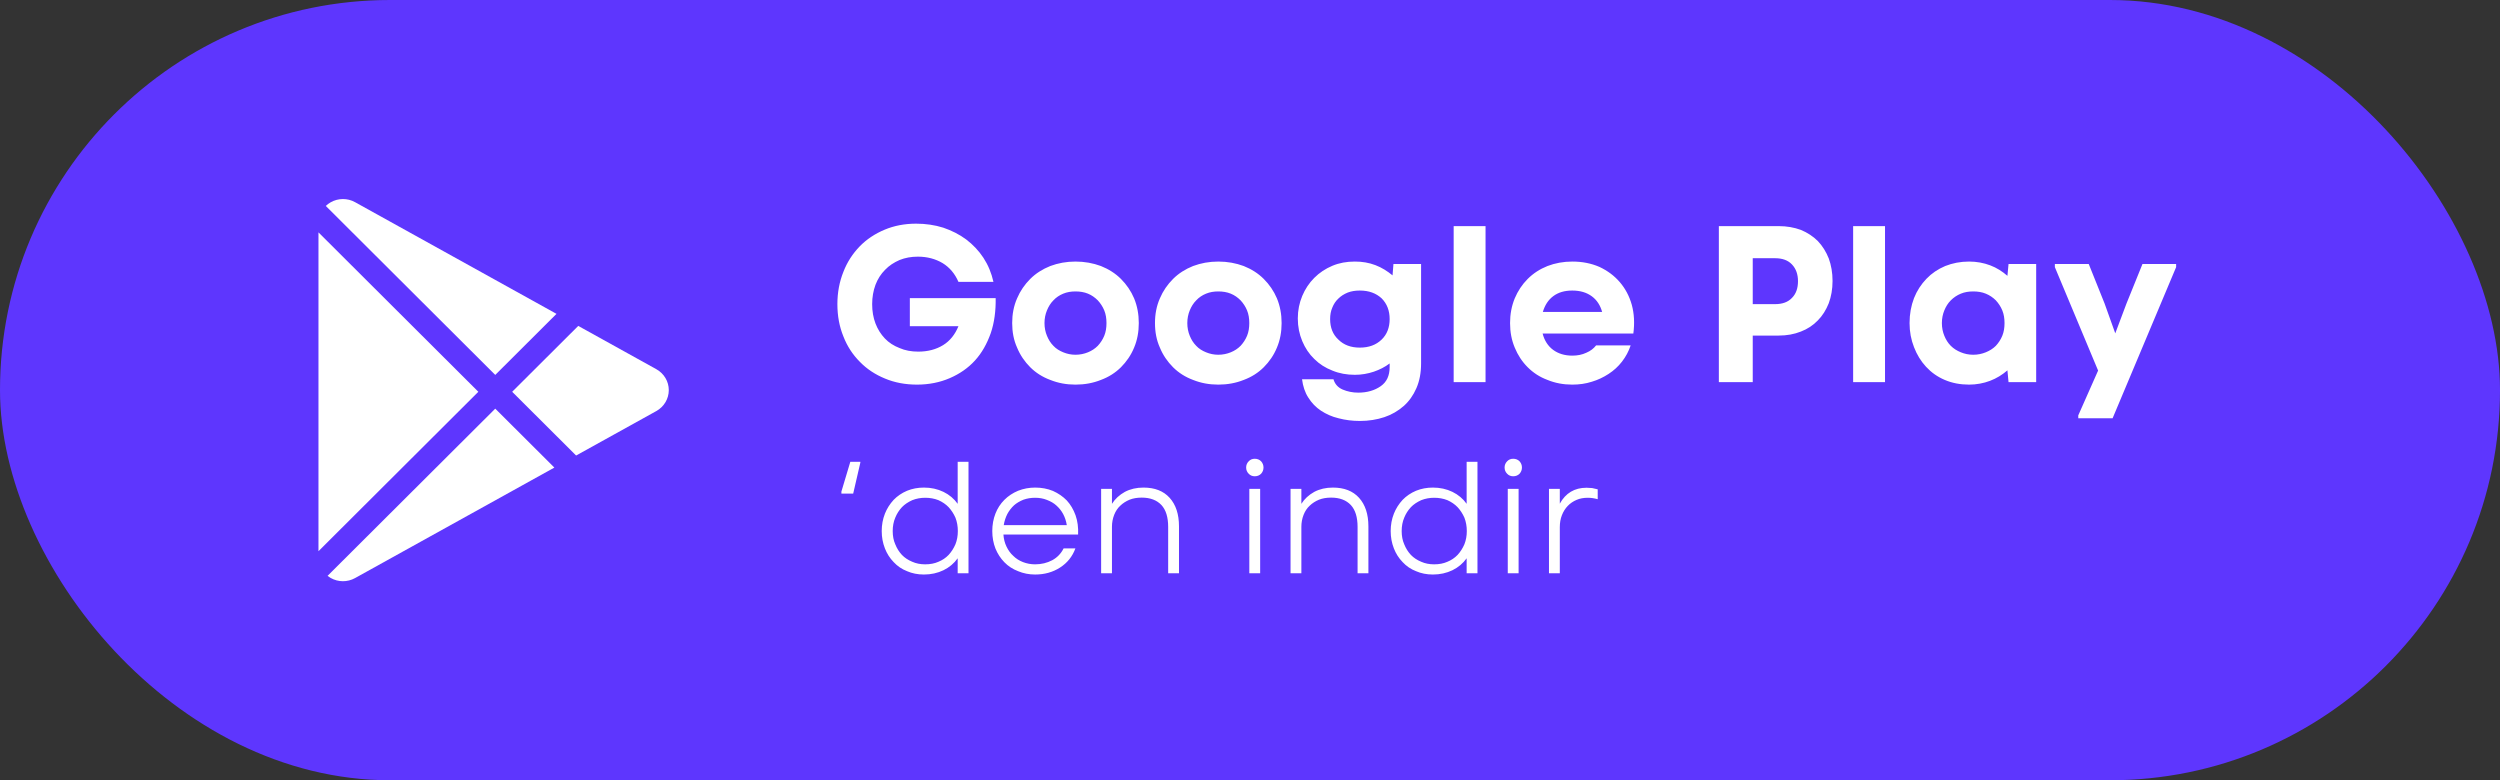
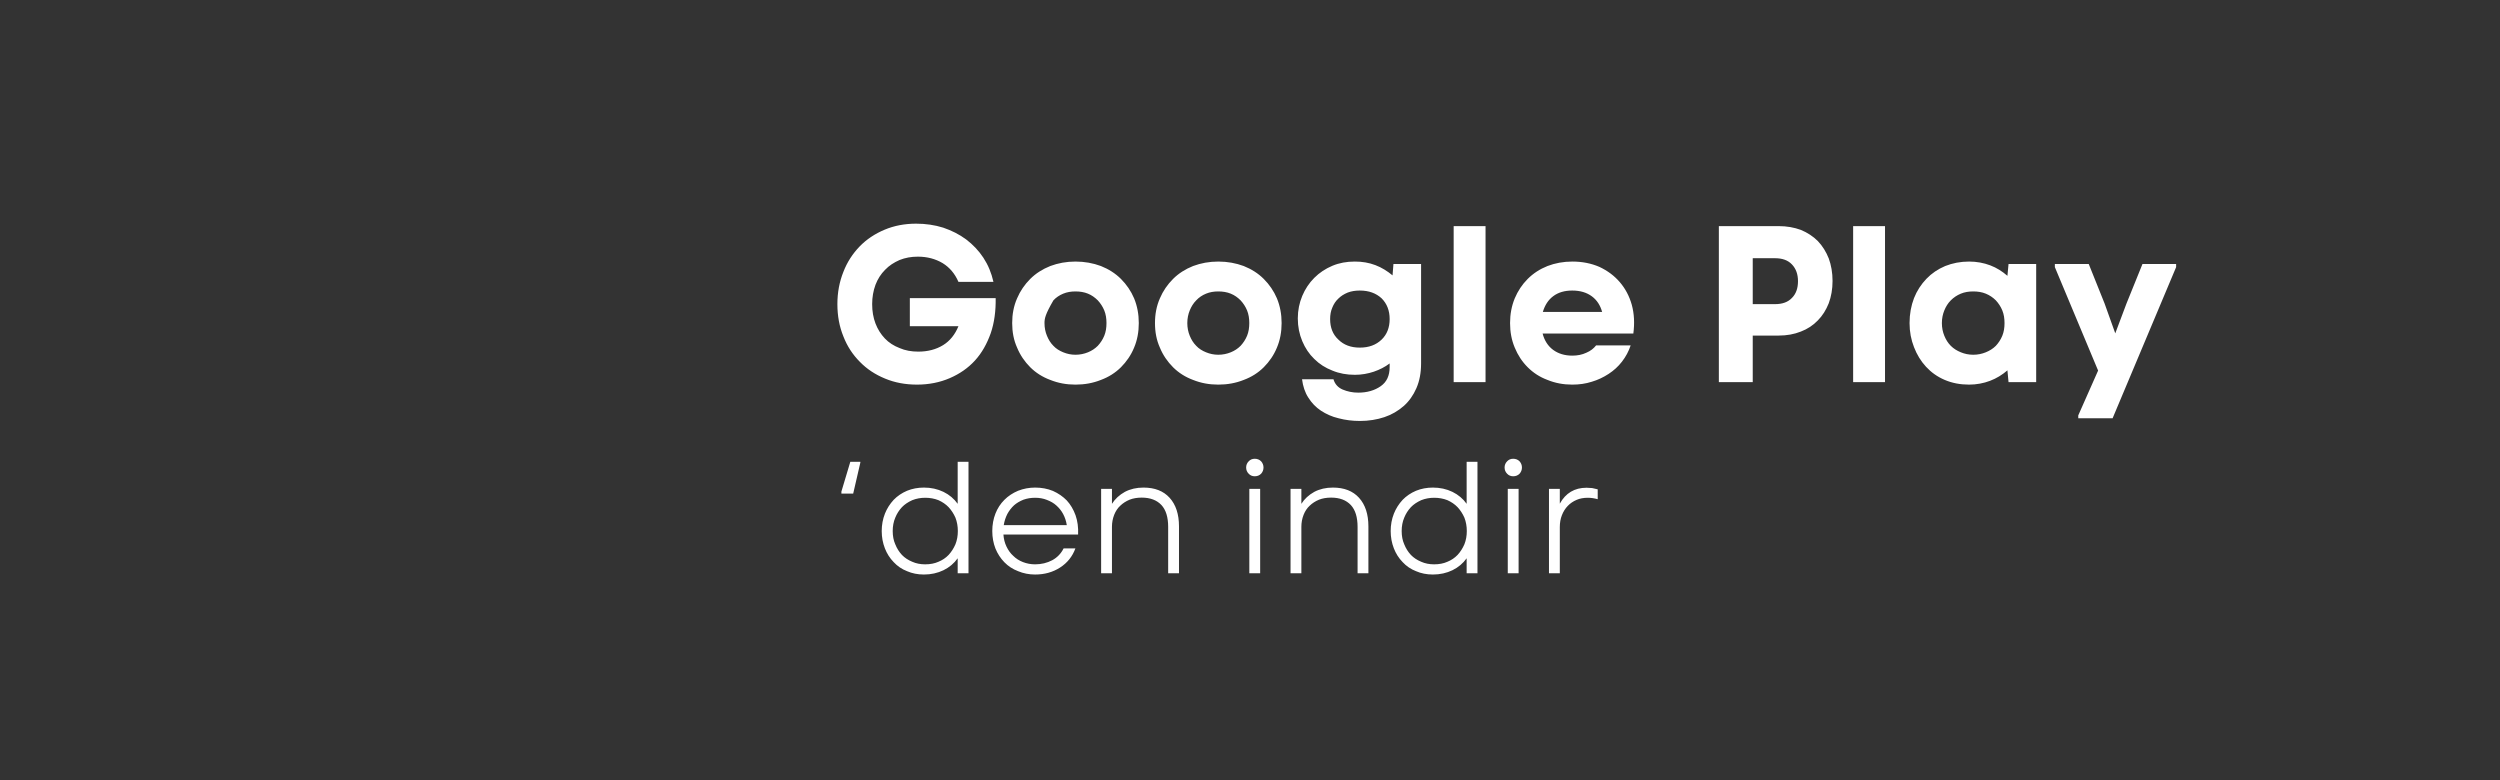
<svg xmlns="http://www.w3.org/2000/svg" width="157" height="49" viewBox="0 0 157 49" fill="none">
  <rect x="0" y="0" width="157" height="49" fill="#333333" stroke="none" />
-   <rect width="157" height="49" rx="24.5" fill="#5E36FE" />
-   <path fill-rule="evenodd" clip-rule="evenodd" d="M20.571 36.164L31.102 25.663L34.814 29.364L22.295 36.305C21.819 36.569 21.236 36.565 20.763 36.294L20.571 36.164ZM30.04 24.604L20 34.615V14.593L30.04 24.604ZM36.314 20.467L41.219 23.186C41.701 23.454 42 23.956 42 24.5C42 25.044 41.701 25.546 41.219 25.814L36.18 28.607L32.165 24.604L36.314 20.467ZM20.46 12.933C20.55 12.846 20.651 12.77 20.763 12.706C21.236 12.435 21.819 12.431 22.295 12.695L34.948 19.71L31.102 23.545L20.46 12.933Z" fill="white" />
-   <path d="M57.138 18.722H62.528C62.542 19.52 62.444 20.262 62.22 20.92C61.982 21.592 61.66 22.166 61.226 22.642C60.792 23.118 60.26 23.482 59.644 23.748C59.028 24.014 58.342 24.154 57.586 24.154C56.858 24.154 56.186 24.028 55.584 23.776C54.968 23.524 54.436 23.174 54.002 22.726C53.554 22.278 53.204 21.746 52.966 21.13C52.714 20.514 52.588 19.842 52.588 19.1C52.588 18.372 52.714 17.7 52.966 17.07C53.204 16.454 53.554 15.922 53.988 15.474C54.422 15.026 54.954 14.676 55.556 14.424C56.158 14.172 56.816 14.046 57.53 14.046C58.132 14.046 58.706 14.13 59.238 14.298C59.77 14.48 60.246 14.718 60.68 15.04C61.1 15.362 61.464 15.74 61.758 16.188C62.052 16.636 62.262 17.14 62.388 17.7H60.19C59.966 17.182 59.63 16.79 59.196 16.524C58.748 16.258 58.23 16.118 57.642 16.118C57.222 16.118 56.844 16.188 56.494 16.328C56.144 16.482 55.836 16.678 55.584 16.944C55.318 17.21 55.122 17.518 54.982 17.882C54.842 18.26 54.772 18.666 54.772 19.1C54.772 19.548 54.842 19.954 54.982 20.318C55.122 20.682 55.318 20.99 55.57 21.256C55.822 21.522 56.13 21.718 56.494 21.858C56.844 22.012 57.236 22.082 57.67 22.082C58.272 22.082 58.79 21.942 59.224 21.676C59.658 21.41 59.98 21.004 60.19 20.486H57.138V18.722ZM67.54 24.154C66.966 24.154 66.448 24.056 65.959 23.86C65.469 23.678 65.049 23.412 64.698 23.062C64.349 22.712 64.069 22.306 63.873 21.83C63.663 21.368 63.565 20.85 63.565 20.29C63.565 19.73 63.663 19.212 63.873 18.736C64.069 18.274 64.349 17.868 64.698 17.518C65.049 17.168 65.469 16.902 65.959 16.706C66.448 16.524 66.966 16.426 67.54 16.426C68.115 16.426 68.647 16.524 69.136 16.706C69.626 16.902 70.046 17.168 70.397 17.518C70.746 17.868 71.026 18.274 71.222 18.736C71.418 19.212 71.516 19.73 71.516 20.29C71.516 20.85 71.418 21.368 71.222 21.83C71.026 22.306 70.746 22.712 70.397 23.062C70.046 23.412 69.626 23.678 69.136 23.86C68.647 24.056 68.115 24.154 67.54 24.154ZM67.54 22.278C67.82 22.278 68.087 22.222 68.325 22.124C68.562 22.026 68.758 21.9 68.941 21.718C69.109 21.536 69.249 21.326 69.347 21.088C69.445 20.85 69.487 20.584 69.487 20.29C69.487 19.996 69.445 19.73 69.347 19.492C69.249 19.254 69.109 19.044 68.941 18.862C68.758 18.68 68.562 18.54 68.325 18.442C68.087 18.344 67.82 18.302 67.54 18.302C67.26 18.302 67.008 18.344 66.77 18.442C66.532 18.54 66.323 18.68 66.154 18.862C65.972 19.044 65.847 19.254 65.749 19.492C65.65 19.73 65.594 19.996 65.594 20.29C65.594 20.584 65.65 20.85 65.749 21.088C65.847 21.326 65.972 21.536 66.154 21.718C66.323 21.9 66.532 22.026 66.77 22.124C67.008 22.222 67.26 22.278 67.54 22.278ZM76.509 24.154C75.935 24.154 75.417 24.056 74.927 23.86C74.437 23.678 74.017 23.412 73.667 23.062C73.317 22.712 73.037 22.306 72.841 21.83C72.631 21.368 72.533 20.85 72.533 20.29C72.533 19.73 72.631 19.212 72.841 18.736C73.037 18.274 73.317 17.868 73.667 17.518C74.017 17.168 74.437 16.902 74.927 16.706C75.417 16.524 75.935 16.426 76.509 16.426C77.083 16.426 77.615 16.524 78.105 16.706C78.595 16.902 79.015 17.168 79.365 17.518C79.715 17.868 79.995 18.274 80.191 18.736C80.387 19.212 80.485 19.73 80.485 20.29C80.485 20.85 80.387 21.368 80.191 21.83C79.995 22.306 79.715 22.712 79.365 23.062C79.015 23.412 78.595 23.678 78.105 23.86C77.615 24.056 77.083 24.154 76.509 24.154ZM76.509 22.278C76.789 22.278 77.055 22.222 77.293 22.124C77.531 22.026 77.727 21.9 77.909 21.718C78.077 21.536 78.217 21.326 78.315 21.088C78.413 20.85 78.455 20.584 78.455 20.29C78.455 19.996 78.413 19.73 78.315 19.492C78.217 19.254 78.077 19.044 77.909 18.862C77.727 18.68 77.531 18.54 77.293 18.442C77.055 18.344 76.789 18.302 76.509 18.302C76.229 18.302 75.977 18.344 75.739 18.442C75.501 18.54 75.291 18.68 75.123 18.862C74.941 19.044 74.815 19.254 74.717 19.492C74.619 19.73 74.563 19.996 74.563 20.29C74.563 20.584 74.619 20.85 74.717 21.088C74.815 21.326 74.941 21.536 75.123 21.718C75.291 21.9 75.501 22.026 75.739 22.124C75.977 22.222 76.229 22.278 76.509 22.278ZM87.452 17.294L87.508 16.58H89.244V22.824C89.244 23.412 89.146 23.93 88.95 24.378C88.754 24.826 88.488 25.204 88.152 25.498C87.802 25.806 87.396 26.044 86.934 26.198C86.472 26.352 85.954 26.436 85.408 26.436C84.932 26.436 84.484 26.38 84.064 26.268C83.644 26.17 83.28 26.002 82.958 25.792C82.636 25.582 82.37 25.302 82.16 24.966C81.95 24.644 81.824 24.252 81.768 23.818H83.742C83.826 24.112 84.022 24.336 84.316 24.462C84.61 24.588 84.946 24.658 85.296 24.658C85.856 24.658 86.332 24.518 86.71 24.252C87.088 23.986 87.27 23.594 87.27 23.048V22.824C86.976 23.048 86.64 23.216 86.276 23.342C85.898 23.468 85.506 23.538 85.086 23.538C84.582 23.538 84.106 23.454 83.672 23.272C83.238 23.104 82.86 22.866 82.538 22.544C82.216 22.236 81.964 21.858 81.782 21.424C81.6 20.99 81.502 20.514 81.502 19.996C81.502 19.492 81.6 19.016 81.782 18.582C81.964 18.148 82.216 17.77 82.538 17.448C82.86 17.126 83.238 16.874 83.672 16.692C84.106 16.51 84.568 16.426 85.086 16.426C85.548 16.426 85.968 16.496 86.374 16.65C86.78 16.804 87.13 17.028 87.452 17.294ZM85.394 21.83C85.968 21.83 86.416 21.662 86.766 21.326C87.102 21.004 87.27 20.57 87.27 20.038C87.27 19.506 87.102 19.072 86.766 18.736C86.416 18.414 85.968 18.246 85.394 18.246C85.114 18.246 84.862 18.288 84.638 18.372C84.4 18.47 84.204 18.596 84.05 18.75C83.882 18.904 83.756 19.1 83.672 19.31C83.574 19.534 83.532 19.772 83.532 20.038C83.532 20.57 83.7 21.004 84.05 21.326C84.386 21.662 84.834 21.83 85.394 21.83ZM93.292 24H91.29V14.2H93.292V24ZM102.574 20.948H96.876C96.988 21.382 97.212 21.732 97.534 21.97C97.856 22.208 98.262 22.334 98.738 22.334C99.06 22.334 99.354 22.278 99.62 22.152C99.886 22.04 100.082 21.886 100.236 21.69H102.406C102.28 22.068 102.098 22.404 101.86 22.712C101.622 23.02 101.342 23.272 101.02 23.482C100.698 23.692 100.348 23.86 99.97 23.972C99.578 24.098 99.172 24.154 98.738 24.154C98.178 24.154 97.66 24.056 97.184 23.86C96.694 23.678 96.288 23.412 95.938 23.062C95.588 22.712 95.322 22.306 95.126 21.83C94.93 21.368 94.832 20.85 94.832 20.29C94.832 19.73 94.93 19.212 95.126 18.736C95.322 18.274 95.588 17.868 95.938 17.518C96.288 17.168 96.694 16.902 97.184 16.706C97.66 16.524 98.178 16.426 98.738 16.426C99.368 16.426 99.928 16.538 100.446 16.762C100.95 17 101.37 17.308 101.72 17.714C102.07 18.12 102.322 18.596 102.476 19.142C102.63 19.702 102.658 20.304 102.574 20.948ZM98.738 18.246C98.262 18.246 97.87 18.358 97.548 18.596C97.226 18.834 97.016 19.17 96.89 19.59H100.614C100.502 19.184 100.292 18.848 99.97 18.61C99.648 18.372 99.242 18.246 98.738 18.246ZM107.944 14.2H111.696C112.214 14.2 112.676 14.284 113.096 14.438C113.502 14.606 113.866 14.844 114.16 15.138C114.454 15.446 114.678 15.81 114.846 16.23C115 16.65 115.084 17.126 115.084 17.644C115.084 18.162 115 18.624 114.846 19.044C114.678 19.464 114.454 19.828 114.16 20.122C113.866 20.43 113.502 20.668 113.096 20.822C112.676 20.99 112.214 21.074 111.696 21.074H110.072V24H107.944V14.2ZM110.072 19.1H111.472C111.934 19.1 112.284 18.974 112.536 18.708C112.788 18.456 112.914 18.106 112.914 17.658C112.914 17.224 112.788 16.874 112.536 16.608C112.284 16.342 111.934 16.216 111.472 16.216H110.072V19.1ZM118.379 24H116.377V14.2H118.379V24ZM126.066 17.322L126.136 16.58H127.872V24H126.136L126.066 23.258C125.744 23.538 125.38 23.762 124.974 23.916C124.568 24.07 124.12 24.154 123.658 24.154C123.098 24.154 122.594 24.056 122.132 23.86C121.67 23.664 121.278 23.384 120.956 23.034C120.634 22.684 120.382 22.278 120.2 21.802C120.018 21.34 119.92 20.836 119.92 20.29C119.92 19.716 120.018 19.198 120.2 18.722C120.382 18.26 120.648 17.854 120.984 17.504C121.306 17.168 121.698 16.902 122.16 16.706C122.622 16.524 123.112 16.426 123.658 16.426C124.134 16.426 124.582 16.51 124.988 16.664C125.394 16.818 125.744 17.042 126.066 17.322ZM123.924 22.278C124.204 22.278 124.47 22.222 124.708 22.124C124.946 22.026 125.156 21.9 125.338 21.718C125.506 21.536 125.646 21.326 125.744 21.088C125.842 20.85 125.884 20.584 125.884 20.29C125.884 19.996 125.842 19.73 125.744 19.492C125.646 19.254 125.506 19.044 125.338 18.862C125.156 18.68 124.946 18.54 124.708 18.442C124.47 18.344 124.204 18.302 123.924 18.302C123.63 18.302 123.378 18.344 123.14 18.442C122.902 18.54 122.692 18.68 122.51 18.862C122.328 19.044 122.202 19.254 122.104 19.492C122.006 19.73 121.95 19.996 121.95 20.29C121.95 20.584 122.006 20.85 122.104 21.088C122.202 21.326 122.328 21.536 122.51 21.718C122.692 21.9 122.902 22.026 123.14 22.124C123.378 22.222 123.63 22.278 123.924 22.278ZM133.539 19.072L134.547 16.58H136.661V16.776L132.671 26.268H130.515V26.086L131.761 23.272L129.045 16.776V16.58H131.173L132.167 19.058L132.839 20.934L133.539 19.072ZM53.4 29H54.03V29.05L53.58 31H52.84V30.87L53.4 29ZM60.142 31.64V29H60.822V36H60.142V35.06C59.915 35.38 59.619 35.63 59.252 35.81C58.879 35.99 58.469 36.08 58.022 36.08C57.635 36.08 57.282 36.01 56.962 35.87C56.635 35.743 56.355 35.553 56.122 35.3C55.882 35.053 55.699 34.767 55.572 34.44C55.439 34.1 55.372 33.737 55.372 33.35C55.372 32.963 55.439 32.6 55.572 32.26C55.699 31.94 55.882 31.65 56.122 31.39C56.355 31.15 56.635 30.96 56.962 30.82C57.289 30.687 57.642 30.62 58.022 30.62C58.469 30.62 58.879 30.71 59.252 30.89C59.619 31.07 59.915 31.32 60.142 31.64ZM58.102 35.44C58.415 35.44 58.692 35.387 58.932 35.28C59.179 35.18 59.392 35.037 59.572 34.85C59.745 34.663 59.889 34.44 60.002 34.18C60.102 33.927 60.152 33.65 60.152 33.35C60.152 33.05 60.102 32.77 60.002 32.51C59.889 32.257 59.745 32.037 59.572 31.85C59.399 31.67 59.185 31.523 58.932 31.41C58.679 31.31 58.402 31.26 58.102 31.26C57.815 31.26 57.545 31.31 57.292 31.41C57.025 31.53 56.809 31.677 56.642 31.85C56.462 32.043 56.322 32.263 56.222 32.51C56.115 32.763 56.062 33.043 56.062 33.35C56.062 33.663 56.115 33.94 56.222 34.18C56.322 34.433 56.462 34.657 56.642 34.85C56.815 35.03 57.032 35.173 57.292 35.28C57.532 35.387 57.802 35.44 58.102 35.44ZM67.705 33.57H63.015C63.035 33.85 63.099 34.1 63.205 34.32C63.319 34.56 63.462 34.757 63.635 34.91C63.802 35.077 64.005 35.207 64.245 35.3C64.485 35.393 64.739 35.44 65.005 35.44C65.399 35.44 65.759 35.353 66.085 35.18C66.399 35.007 66.635 34.76 66.795 34.44H67.535C67.349 34.947 67.029 35.347 66.575 35.64C66.122 35.933 65.599 36.08 65.005 36.08C64.625 36.08 64.269 36.01 63.935 35.87C63.602 35.743 63.315 35.557 63.075 35.31C62.835 35.063 62.649 34.777 62.515 34.45C62.382 34.11 62.315 33.743 62.315 33.35C62.315 32.957 62.382 32.59 62.515 32.25C62.642 31.923 62.829 31.637 63.075 31.39C63.315 31.15 63.602 30.96 63.935 30.82C64.275 30.687 64.632 30.62 65.005 30.62C65.412 30.62 65.785 30.69 66.125 30.83C66.465 30.983 66.755 31.183 66.995 31.43C67.229 31.683 67.412 31.993 67.545 32.36C67.672 32.72 67.725 33.123 67.705 33.57ZM65.005 31.26C64.745 31.26 64.502 31.3 64.275 31.38C64.042 31.473 63.845 31.59 63.685 31.73C63.519 31.883 63.379 32.063 63.265 32.27C63.152 32.49 63.075 32.727 63.035 32.98H66.995C66.955 32.727 66.879 32.493 66.765 32.28C66.659 32.08 66.515 31.9 66.335 31.74C66.182 31.6 65.982 31.483 65.735 31.39C65.515 31.303 65.272 31.26 65.005 31.26ZM71.811 30.62C72.518 30.62 73.064 30.833 73.451 31.26C73.844 31.693 74.041 32.293 74.041 33.06V36H73.361V33.09C73.361 32.483 73.221 32.027 72.941 31.72C72.648 31.407 72.234 31.25 71.701 31.25C71.415 31.25 71.161 31.293 70.941 31.38C70.715 31.473 70.518 31.6 70.351 31.76C70.191 31.907 70.064 32.097 69.971 32.33C69.878 32.57 69.831 32.82 69.831 33.08V36H69.151V30.7H69.831V31.64C70.025 31.333 70.294 31.083 70.641 30.89C70.981 30.71 71.371 30.62 71.811 30.62ZM78.798 29.91C78.644 29.91 78.518 29.857 78.418 29.75C78.311 29.643 78.258 29.513 78.258 29.36C78.258 29.207 78.311 29.077 78.418 28.97C78.518 28.863 78.644 28.81 78.798 28.81C78.958 28.81 79.091 28.863 79.198 28.97C79.298 29.083 79.348 29.213 79.348 29.36C79.348 29.507 79.298 29.637 79.198 29.75C79.091 29.857 78.958 29.91 78.798 29.91ZM79.138 36H78.458V30.7H79.138V36ZM83.706 30.62C84.412 30.62 84.959 30.833 85.346 31.26C85.739 31.693 85.936 32.293 85.936 33.06V36H85.256V33.09C85.256 32.483 85.116 32.027 84.836 31.72C84.542 31.407 84.129 31.25 83.596 31.25C83.309 31.25 83.056 31.293 82.836 31.38C82.609 31.473 82.412 31.6 82.246 31.76C82.086 31.907 81.959 32.097 81.866 32.33C81.772 32.57 81.726 32.82 81.726 33.08V36H81.046V30.7H81.726V31.64C81.919 31.333 82.189 31.083 82.536 30.89C82.876 30.71 83.266 30.62 83.706 30.62ZM92.105 31.64V29H92.785V36H92.105V35.06C91.878 35.38 91.582 35.63 91.215 35.81C90.842 35.99 90.432 36.08 89.985 36.08C89.598 36.08 89.245 36.01 88.925 35.87C88.598 35.743 88.318 35.553 88.085 35.3C87.845 35.053 87.662 34.767 87.535 34.44C87.402 34.1 87.335 33.737 87.335 33.35C87.335 32.963 87.402 32.6 87.535 32.26C87.662 31.94 87.845 31.65 88.085 31.39C88.318 31.15 88.598 30.96 88.925 30.82C89.252 30.687 89.605 30.62 89.985 30.62C90.432 30.62 90.842 30.71 91.215 30.89C91.582 31.07 91.878 31.32 92.105 31.64ZM90.065 35.44C90.378 35.44 90.655 35.387 90.895 35.28C91.142 35.18 91.355 35.037 91.535 34.85C91.708 34.663 91.852 34.44 91.965 34.18C92.065 33.927 92.115 33.65 92.115 33.35C92.115 33.05 92.065 32.77 91.965 32.51C91.852 32.257 91.708 32.037 91.535 31.85C91.362 31.67 91.148 31.523 90.895 31.41C90.642 31.31 90.365 31.26 90.065 31.26C89.778 31.26 89.508 31.31 89.255 31.41C88.988 31.53 88.772 31.677 88.605 31.85C88.425 32.043 88.285 32.263 88.185 32.51C88.078 32.763 88.025 33.043 88.025 33.35C88.025 33.663 88.078 33.94 88.185 34.18C88.285 34.433 88.425 34.657 88.605 34.85C88.778 35.03 88.995 35.173 89.255 35.28C89.495 35.387 89.765 35.44 90.065 35.44ZM95.028 29.91C94.875 29.91 94.748 29.857 94.648 29.75C94.542 29.643 94.488 29.513 94.488 29.36C94.488 29.207 94.542 29.077 94.648 28.97C94.748 28.863 94.875 28.81 95.028 28.81C95.188 28.81 95.322 28.863 95.428 28.97C95.528 29.083 95.578 29.213 95.578 29.36C95.578 29.507 95.528 29.637 95.428 29.75C95.322 29.857 95.188 29.91 95.028 29.91ZM95.368 36H94.688V30.7H95.368V36ZM99.636 30.63C99.71 30.63 99.826 30.637 99.986 30.65C100.06 30.663 100.176 30.69 100.336 30.73V31.35C100.123 31.29 99.916 31.26 99.716 31.26C99.45 31.26 99.216 31.303 99.016 31.39C98.796 31.483 98.609 31.61 98.456 31.77C98.296 31.937 98.173 32.133 98.086 32.36C97.999 32.58 97.956 32.83 97.956 33.11V36H97.276V30.7H97.956V31.63C98.323 30.963 98.883 30.63 99.636 30.63Z" fill="white" />
+   <path d="M57.138 18.722H62.528C62.542 19.52 62.444 20.262 62.22 20.92C61.982 21.592 61.66 22.166 61.226 22.642C60.792 23.118 60.26 23.482 59.644 23.748C59.028 24.014 58.342 24.154 57.586 24.154C56.858 24.154 56.186 24.028 55.584 23.776C54.968 23.524 54.436 23.174 54.002 22.726C53.554 22.278 53.204 21.746 52.966 21.13C52.714 20.514 52.588 19.842 52.588 19.1C52.588 18.372 52.714 17.7 52.966 17.07C53.204 16.454 53.554 15.922 53.988 15.474C54.422 15.026 54.954 14.676 55.556 14.424C56.158 14.172 56.816 14.046 57.53 14.046C58.132 14.046 58.706 14.13 59.238 14.298C59.77 14.48 60.246 14.718 60.68 15.04C61.1 15.362 61.464 15.74 61.758 16.188C62.052 16.636 62.262 17.14 62.388 17.7H60.19C59.966 17.182 59.63 16.79 59.196 16.524C58.748 16.258 58.23 16.118 57.642 16.118C57.222 16.118 56.844 16.188 56.494 16.328C56.144 16.482 55.836 16.678 55.584 16.944C55.318 17.21 55.122 17.518 54.982 17.882C54.842 18.26 54.772 18.666 54.772 19.1C54.772 19.548 54.842 19.954 54.982 20.318C55.122 20.682 55.318 20.99 55.57 21.256C55.822 21.522 56.13 21.718 56.494 21.858C56.844 22.012 57.236 22.082 57.67 22.082C58.272 22.082 58.79 21.942 59.224 21.676C59.658 21.41 59.98 21.004 60.19 20.486H57.138V18.722ZM67.54 24.154C66.966 24.154 66.448 24.056 65.959 23.86C65.469 23.678 65.049 23.412 64.698 23.062C64.349 22.712 64.069 22.306 63.873 21.83C63.663 21.368 63.565 20.85 63.565 20.29C63.565 19.73 63.663 19.212 63.873 18.736C64.069 18.274 64.349 17.868 64.698 17.518C65.049 17.168 65.469 16.902 65.959 16.706C66.448 16.524 66.966 16.426 67.54 16.426C68.115 16.426 68.647 16.524 69.136 16.706C69.626 16.902 70.046 17.168 70.397 17.518C70.746 17.868 71.026 18.274 71.222 18.736C71.418 19.212 71.516 19.73 71.516 20.29C71.516 20.85 71.418 21.368 71.222 21.83C71.026 22.306 70.746 22.712 70.397 23.062C70.046 23.412 69.626 23.678 69.136 23.86C68.647 24.056 68.115 24.154 67.54 24.154ZM67.54 22.278C67.82 22.278 68.087 22.222 68.325 22.124C68.562 22.026 68.758 21.9 68.941 21.718C69.109 21.536 69.249 21.326 69.347 21.088C69.445 20.85 69.487 20.584 69.487 20.29C69.487 19.996 69.445 19.73 69.347 19.492C69.249 19.254 69.109 19.044 68.941 18.862C68.758 18.68 68.562 18.54 68.325 18.442C68.087 18.344 67.82 18.302 67.54 18.302C67.26 18.302 67.008 18.344 66.77 18.442C66.532 18.54 66.323 18.68 66.154 18.862C65.65 19.73 65.594 19.996 65.594 20.29C65.594 20.584 65.65 20.85 65.749 21.088C65.847 21.326 65.972 21.536 66.154 21.718C66.323 21.9 66.532 22.026 66.77 22.124C67.008 22.222 67.26 22.278 67.54 22.278ZM76.509 24.154C75.935 24.154 75.417 24.056 74.927 23.86C74.437 23.678 74.017 23.412 73.667 23.062C73.317 22.712 73.037 22.306 72.841 21.83C72.631 21.368 72.533 20.85 72.533 20.29C72.533 19.73 72.631 19.212 72.841 18.736C73.037 18.274 73.317 17.868 73.667 17.518C74.017 17.168 74.437 16.902 74.927 16.706C75.417 16.524 75.935 16.426 76.509 16.426C77.083 16.426 77.615 16.524 78.105 16.706C78.595 16.902 79.015 17.168 79.365 17.518C79.715 17.868 79.995 18.274 80.191 18.736C80.387 19.212 80.485 19.73 80.485 20.29C80.485 20.85 80.387 21.368 80.191 21.83C79.995 22.306 79.715 22.712 79.365 23.062C79.015 23.412 78.595 23.678 78.105 23.86C77.615 24.056 77.083 24.154 76.509 24.154ZM76.509 22.278C76.789 22.278 77.055 22.222 77.293 22.124C77.531 22.026 77.727 21.9 77.909 21.718C78.077 21.536 78.217 21.326 78.315 21.088C78.413 20.85 78.455 20.584 78.455 20.29C78.455 19.996 78.413 19.73 78.315 19.492C78.217 19.254 78.077 19.044 77.909 18.862C77.727 18.68 77.531 18.54 77.293 18.442C77.055 18.344 76.789 18.302 76.509 18.302C76.229 18.302 75.977 18.344 75.739 18.442C75.501 18.54 75.291 18.68 75.123 18.862C74.941 19.044 74.815 19.254 74.717 19.492C74.619 19.73 74.563 19.996 74.563 20.29C74.563 20.584 74.619 20.85 74.717 21.088C74.815 21.326 74.941 21.536 75.123 21.718C75.291 21.9 75.501 22.026 75.739 22.124C75.977 22.222 76.229 22.278 76.509 22.278ZM87.452 17.294L87.508 16.58H89.244V22.824C89.244 23.412 89.146 23.93 88.95 24.378C88.754 24.826 88.488 25.204 88.152 25.498C87.802 25.806 87.396 26.044 86.934 26.198C86.472 26.352 85.954 26.436 85.408 26.436C84.932 26.436 84.484 26.38 84.064 26.268C83.644 26.17 83.28 26.002 82.958 25.792C82.636 25.582 82.37 25.302 82.16 24.966C81.95 24.644 81.824 24.252 81.768 23.818H83.742C83.826 24.112 84.022 24.336 84.316 24.462C84.61 24.588 84.946 24.658 85.296 24.658C85.856 24.658 86.332 24.518 86.71 24.252C87.088 23.986 87.27 23.594 87.27 23.048V22.824C86.976 23.048 86.64 23.216 86.276 23.342C85.898 23.468 85.506 23.538 85.086 23.538C84.582 23.538 84.106 23.454 83.672 23.272C83.238 23.104 82.86 22.866 82.538 22.544C82.216 22.236 81.964 21.858 81.782 21.424C81.6 20.99 81.502 20.514 81.502 19.996C81.502 19.492 81.6 19.016 81.782 18.582C81.964 18.148 82.216 17.77 82.538 17.448C82.86 17.126 83.238 16.874 83.672 16.692C84.106 16.51 84.568 16.426 85.086 16.426C85.548 16.426 85.968 16.496 86.374 16.65C86.78 16.804 87.13 17.028 87.452 17.294ZM85.394 21.83C85.968 21.83 86.416 21.662 86.766 21.326C87.102 21.004 87.27 20.57 87.27 20.038C87.27 19.506 87.102 19.072 86.766 18.736C86.416 18.414 85.968 18.246 85.394 18.246C85.114 18.246 84.862 18.288 84.638 18.372C84.4 18.47 84.204 18.596 84.05 18.75C83.882 18.904 83.756 19.1 83.672 19.31C83.574 19.534 83.532 19.772 83.532 20.038C83.532 20.57 83.7 21.004 84.05 21.326C84.386 21.662 84.834 21.83 85.394 21.83ZM93.292 24H91.29V14.2H93.292V24ZM102.574 20.948H96.876C96.988 21.382 97.212 21.732 97.534 21.97C97.856 22.208 98.262 22.334 98.738 22.334C99.06 22.334 99.354 22.278 99.62 22.152C99.886 22.04 100.082 21.886 100.236 21.69H102.406C102.28 22.068 102.098 22.404 101.86 22.712C101.622 23.02 101.342 23.272 101.02 23.482C100.698 23.692 100.348 23.86 99.97 23.972C99.578 24.098 99.172 24.154 98.738 24.154C98.178 24.154 97.66 24.056 97.184 23.86C96.694 23.678 96.288 23.412 95.938 23.062C95.588 22.712 95.322 22.306 95.126 21.83C94.93 21.368 94.832 20.85 94.832 20.29C94.832 19.73 94.93 19.212 95.126 18.736C95.322 18.274 95.588 17.868 95.938 17.518C96.288 17.168 96.694 16.902 97.184 16.706C97.66 16.524 98.178 16.426 98.738 16.426C99.368 16.426 99.928 16.538 100.446 16.762C100.95 17 101.37 17.308 101.72 17.714C102.07 18.12 102.322 18.596 102.476 19.142C102.63 19.702 102.658 20.304 102.574 20.948ZM98.738 18.246C98.262 18.246 97.87 18.358 97.548 18.596C97.226 18.834 97.016 19.17 96.89 19.59H100.614C100.502 19.184 100.292 18.848 99.97 18.61C99.648 18.372 99.242 18.246 98.738 18.246ZM107.944 14.2H111.696C112.214 14.2 112.676 14.284 113.096 14.438C113.502 14.606 113.866 14.844 114.16 15.138C114.454 15.446 114.678 15.81 114.846 16.23C115 16.65 115.084 17.126 115.084 17.644C115.084 18.162 115 18.624 114.846 19.044C114.678 19.464 114.454 19.828 114.16 20.122C113.866 20.43 113.502 20.668 113.096 20.822C112.676 20.99 112.214 21.074 111.696 21.074H110.072V24H107.944V14.2ZM110.072 19.1H111.472C111.934 19.1 112.284 18.974 112.536 18.708C112.788 18.456 112.914 18.106 112.914 17.658C112.914 17.224 112.788 16.874 112.536 16.608C112.284 16.342 111.934 16.216 111.472 16.216H110.072V19.1ZM118.379 24H116.377V14.2H118.379V24ZM126.066 17.322L126.136 16.58H127.872V24H126.136L126.066 23.258C125.744 23.538 125.38 23.762 124.974 23.916C124.568 24.07 124.12 24.154 123.658 24.154C123.098 24.154 122.594 24.056 122.132 23.86C121.67 23.664 121.278 23.384 120.956 23.034C120.634 22.684 120.382 22.278 120.2 21.802C120.018 21.34 119.92 20.836 119.92 20.29C119.92 19.716 120.018 19.198 120.2 18.722C120.382 18.26 120.648 17.854 120.984 17.504C121.306 17.168 121.698 16.902 122.16 16.706C122.622 16.524 123.112 16.426 123.658 16.426C124.134 16.426 124.582 16.51 124.988 16.664C125.394 16.818 125.744 17.042 126.066 17.322ZM123.924 22.278C124.204 22.278 124.47 22.222 124.708 22.124C124.946 22.026 125.156 21.9 125.338 21.718C125.506 21.536 125.646 21.326 125.744 21.088C125.842 20.85 125.884 20.584 125.884 20.29C125.884 19.996 125.842 19.73 125.744 19.492C125.646 19.254 125.506 19.044 125.338 18.862C125.156 18.68 124.946 18.54 124.708 18.442C124.47 18.344 124.204 18.302 123.924 18.302C123.63 18.302 123.378 18.344 123.14 18.442C122.902 18.54 122.692 18.68 122.51 18.862C122.328 19.044 122.202 19.254 122.104 19.492C122.006 19.73 121.95 19.996 121.95 20.29C121.95 20.584 122.006 20.85 122.104 21.088C122.202 21.326 122.328 21.536 122.51 21.718C122.692 21.9 122.902 22.026 123.14 22.124C123.378 22.222 123.63 22.278 123.924 22.278ZM133.539 19.072L134.547 16.58H136.661V16.776L132.671 26.268H130.515V26.086L131.761 23.272L129.045 16.776V16.58H131.173L132.167 19.058L132.839 20.934L133.539 19.072ZM53.4 29H54.03V29.05L53.58 31H52.84V30.87L53.4 29ZM60.142 31.64V29H60.822V36H60.142V35.06C59.915 35.38 59.619 35.63 59.252 35.81C58.879 35.99 58.469 36.08 58.022 36.08C57.635 36.08 57.282 36.01 56.962 35.87C56.635 35.743 56.355 35.553 56.122 35.3C55.882 35.053 55.699 34.767 55.572 34.44C55.439 34.1 55.372 33.737 55.372 33.35C55.372 32.963 55.439 32.6 55.572 32.26C55.699 31.94 55.882 31.65 56.122 31.39C56.355 31.15 56.635 30.96 56.962 30.82C57.289 30.687 57.642 30.62 58.022 30.62C58.469 30.62 58.879 30.71 59.252 30.89C59.619 31.07 59.915 31.32 60.142 31.64ZM58.102 35.44C58.415 35.44 58.692 35.387 58.932 35.28C59.179 35.18 59.392 35.037 59.572 34.85C59.745 34.663 59.889 34.44 60.002 34.18C60.102 33.927 60.152 33.65 60.152 33.35C60.152 33.05 60.102 32.77 60.002 32.51C59.889 32.257 59.745 32.037 59.572 31.85C59.399 31.67 59.185 31.523 58.932 31.41C58.679 31.31 58.402 31.26 58.102 31.26C57.815 31.26 57.545 31.31 57.292 31.41C57.025 31.53 56.809 31.677 56.642 31.85C56.462 32.043 56.322 32.263 56.222 32.51C56.115 32.763 56.062 33.043 56.062 33.35C56.062 33.663 56.115 33.94 56.222 34.18C56.322 34.433 56.462 34.657 56.642 34.85C56.815 35.03 57.032 35.173 57.292 35.28C57.532 35.387 57.802 35.44 58.102 35.44ZM67.705 33.57H63.015C63.035 33.85 63.099 34.1 63.205 34.32C63.319 34.56 63.462 34.757 63.635 34.91C63.802 35.077 64.005 35.207 64.245 35.3C64.485 35.393 64.739 35.44 65.005 35.44C65.399 35.44 65.759 35.353 66.085 35.18C66.399 35.007 66.635 34.76 66.795 34.44H67.535C67.349 34.947 67.029 35.347 66.575 35.64C66.122 35.933 65.599 36.08 65.005 36.08C64.625 36.08 64.269 36.01 63.935 35.87C63.602 35.743 63.315 35.557 63.075 35.31C62.835 35.063 62.649 34.777 62.515 34.45C62.382 34.11 62.315 33.743 62.315 33.35C62.315 32.957 62.382 32.59 62.515 32.25C62.642 31.923 62.829 31.637 63.075 31.39C63.315 31.15 63.602 30.96 63.935 30.82C64.275 30.687 64.632 30.62 65.005 30.62C65.412 30.62 65.785 30.69 66.125 30.83C66.465 30.983 66.755 31.183 66.995 31.43C67.229 31.683 67.412 31.993 67.545 32.36C67.672 32.72 67.725 33.123 67.705 33.57ZM65.005 31.26C64.745 31.26 64.502 31.3 64.275 31.38C64.042 31.473 63.845 31.59 63.685 31.73C63.519 31.883 63.379 32.063 63.265 32.27C63.152 32.49 63.075 32.727 63.035 32.98H66.995C66.955 32.727 66.879 32.493 66.765 32.28C66.659 32.08 66.515 31.9 66.335 31.74C66.182 31.6 65.982 31.483 65.735 31.39C65.515 31.303 65.272 31.26 65.005 31.26ZM71.811 30.62C72.518 30.62 73.064 30.833 73.451 31.26C73.844 31.693 74.041 32.293 74.041 33.06V36H73.361V33.09C73.361 32.483 73.221 32.027 72.941 31.72C72.648 31.407 72.234 31.25 71.701 31.25C71.415 31.25 71.161 31.293 70.941 31.38C70.715 31.473 70.518 31.6 70.351 31.76C70.191 31.907 70.064 32.097 69.971 32.33C69.878 32.57 69.831 32.82 69.831 33.08V36H69.151V30.7H69.831V31.64C70.025 31.333 70.294 31.083 70.641 30.89C70.981 30.71 71.371 30.62 71.811 30.62ZM78.798 29.91C78.644 29.91 78.518 29.857 78.418 29.75C78.311 29.643 78.258 29.513 78.258 29.36C78.258 29.207 78.311 29.077 78.418 28.97C78.518 28.863 78.644 28.81 78.798 28.81C78.958 28.81 79.091 28.863 79.198 28.97C79.298 29.083 79.348 29.213 79.348 29.36C79.348 29.507 79.298 29.637 79.198 29.75C79.091 29.857 78.958 29.91 78.798 29.91ZM79.138 36H78.458V30.7H79.138V36ZM83.706 30.62C84.412 30.62 84.959 30.833 85.346 31.26C85.739 31.693 85.936 32.293 85.936 33.06V36H85.256V33.09C85.256 32.483 85.116 32.027 84.836 31.72C84.542 31.407 84.129 31.25 83.596 31.25C83.309 31.25 83.056 31.293 82.836 31.38C82.609 31.473 82.412 31.6 82.246 31.76C82.086 31.907 81.959 32.097 81.866 32.33C81.772 32.57 81.726 32.82 81.726 33.08V36H81.046V30.7H81.726V31.64C81.919 31.333 82.189 31.083 82.536 30.89C82.876 30.71 83.266 30.62 83.706 30.62ZM92.105 31.64V29H92.785V36H92.105V35.06C91.878 35.38 91.582 35.63 91.215 35.81C90.842 35.99 90.432 36.08 89.985 36.08C89.598 36.08 89.245 36.01 88.925 35.87C88.598 35.743 88.318 35.553 88.085 35.3C87.845 35.053 87.662 34.767 87.535 34.44C87.402 34.1 87.335 33.737 87.335 33.35C87.335 32.963 87.402 32.6 87.535 32.26C87.662 31.94 87.845 31.65 88.085 31.39C88.318 31.15 88.598 30.96 88.925 30.82C89.252 30.687 89.605 30.62 89.985 30.62C90.432 30.62 90.842 30.71 91.215 30.89C91.582 31.07 91.878 31.32 92.105 31.64ZM90.065 35.44C90.378 35.44 90.655 35.387 90.895 35.28C91.142 35.18 91.355 35.037 91.535 34.85C91.708 34.663 91.852 34.44 91.965 34.18C92.065 33.927 92.115 33.65 92.115 33.35C92.115 33.05 92.065 32.77 91.965 32.51C91.852 32.257 91.708 32.037 91.535 31.85C91.362 31.67 91.148 31.523 90.895 31.41C90.642 31.31 90.365 31.26 90.065 31.26C89.778 31.26 89.508 31.31 89.255 31.41C88.988 31.53 88.772 31.677 88.605 31.85C88.425 32.043 88.285 32.263 88.185 32.51C88.078 32.763 88.025 33.043 88.025 33.35C88.025 33.663 88.078 33.94 88.185 34.18C88.285 34.433 88.425 34.657 88.605 34.85C88.778 35.03 88.995 35.173 89.255 35.28C89.495 35.387 89.765 35.44 90.065 35.44ZM95.028 29.91C94.875 29.91 94.748 29.857 94.648 29.75C94.542 29.643 94.488 29.513 94.488 29.36C94.488 29.207 94.542 29.077 94.648 28.97C94.748 28.863 94.875 28.81 95.028 28.81C95.188 28.81 95.322 28.863 95.428 28.97C95.528 29.083 95.578 29.213 95.578 29.36C95.578 29.507 95.528 29.637 95.428 29.75C95.322 29.857 95.188 29.91 95.028 29.91ZM95.368 36H94.688V30.7H95.368V36ZM99.636 30.63C99.71 30.63 99.826 30.637 99.986 30.65C100.06 30.663 100.176 30.69 100.336 30.73V31.35C100.123 31.29 99.916 31.26 99.716 31.26C99.45 31.26 99.216 31.303 99.016 31.39C98.796 31.483 98.609 31.61 98.456 31.77C98.296 31.937 98.173 32.133 98.086 32.36C97.999 32.58 97.956 32.83 97.956 33.11V36H97.276V30.7H97.956V31.63C98.323 30.963 98.883 30.63 99.636 30.63Z" fill="white" />
</svg>